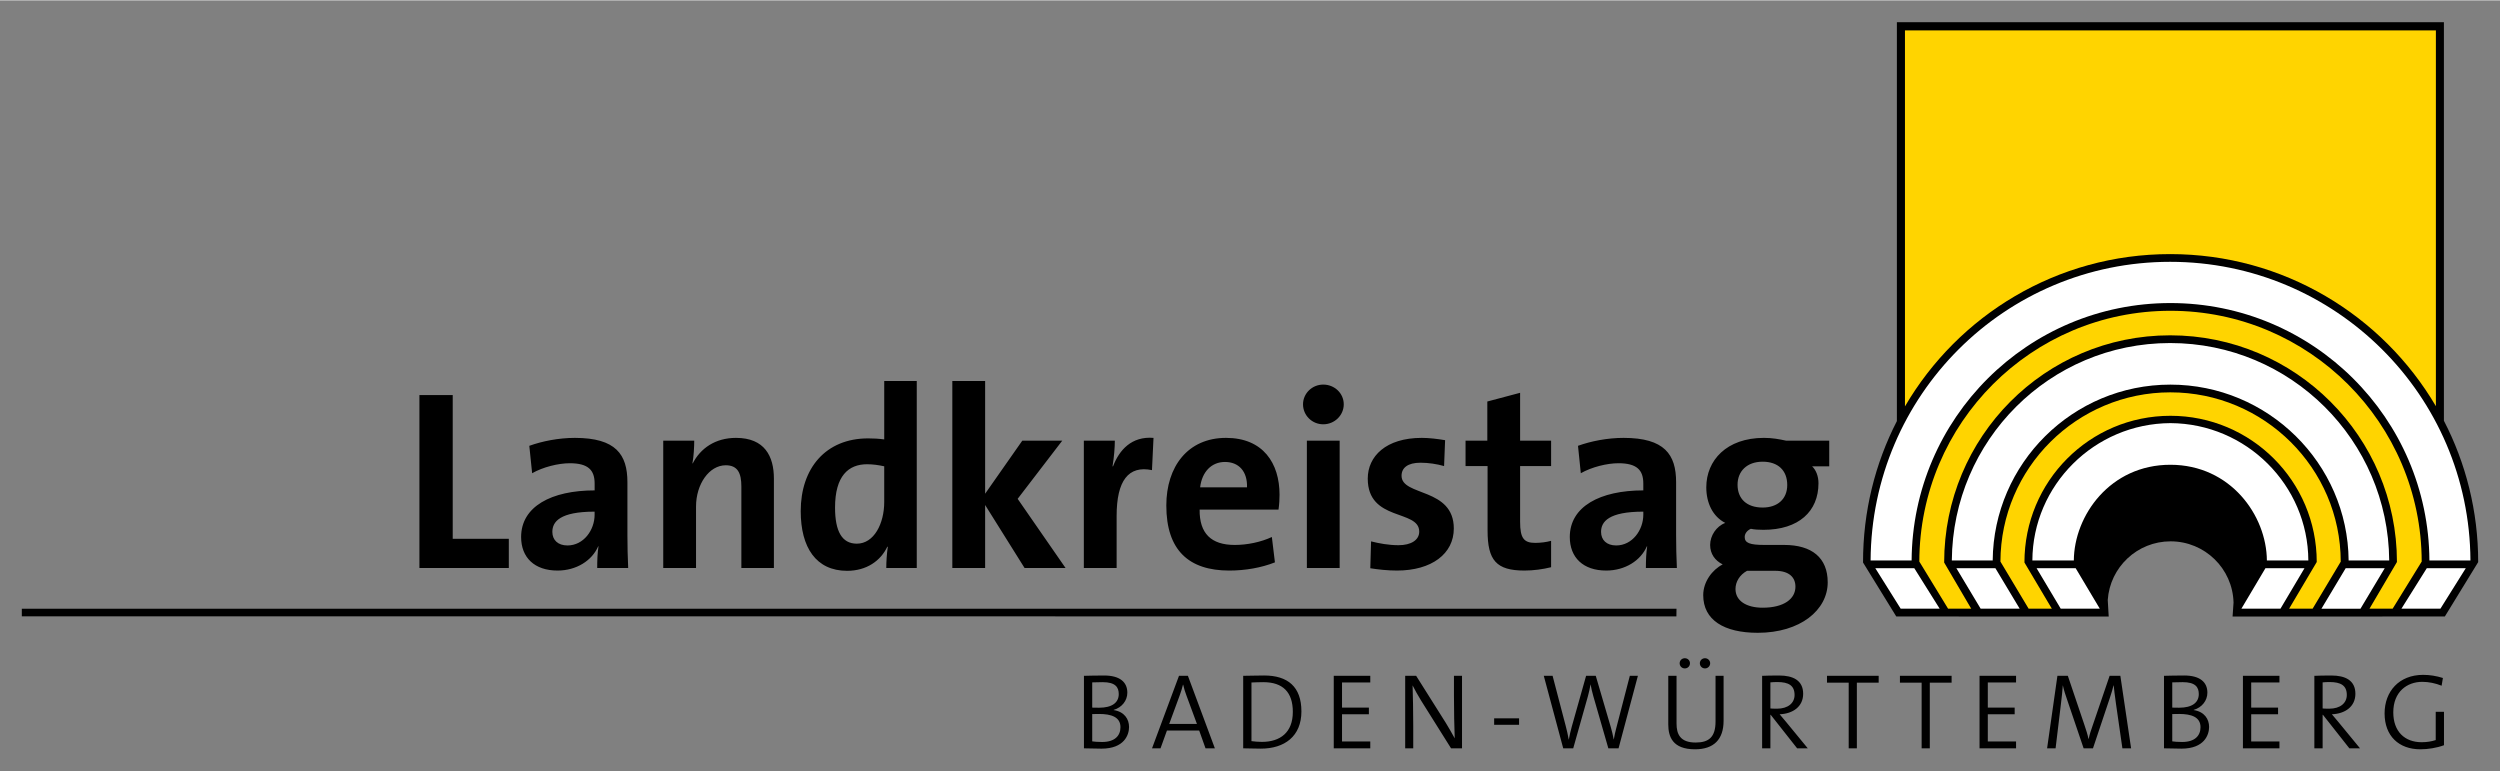
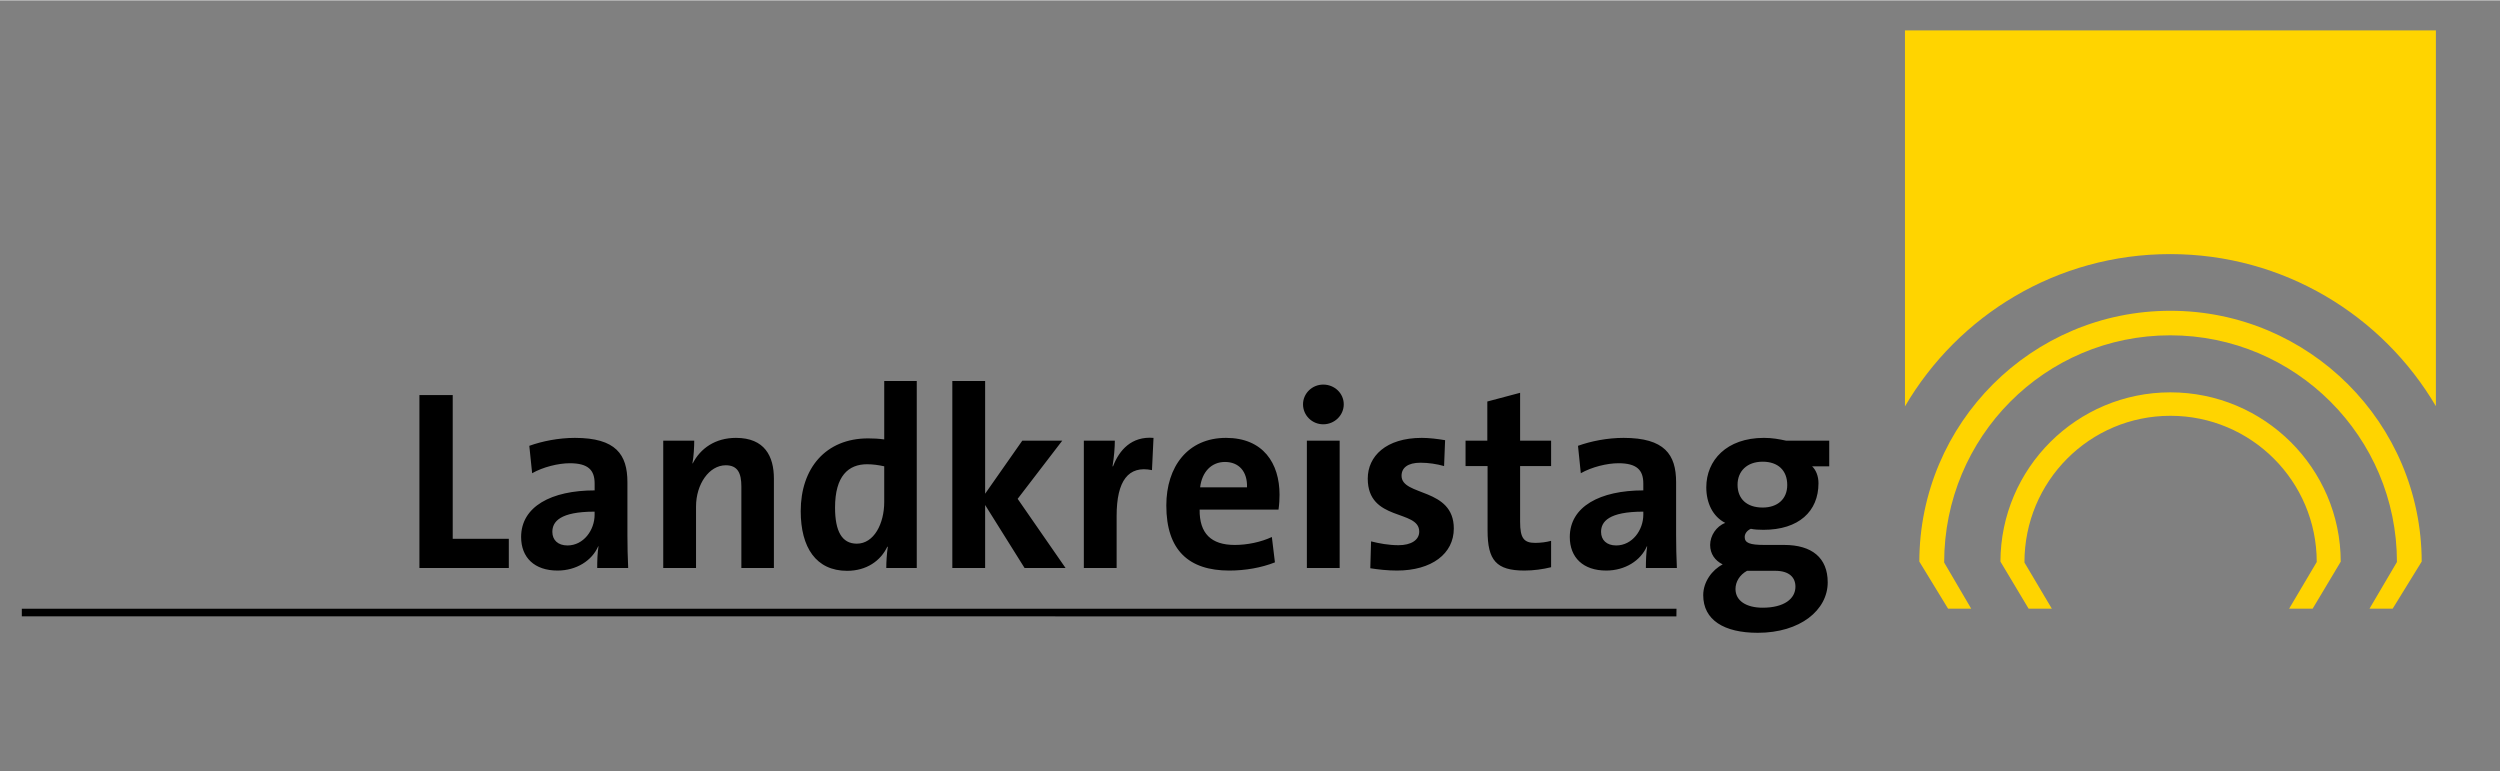
<svg xmlns="http://www.w3.org/2000/svg" version="1.1" width="1024" height="316" viewBox="-2.995 -2.995 343.198 105.809" id="svg6118">
  <rect x="-2.995" y="-2.995" width="343.198" height="105.809" fill="#808080" stroke="none" />
  <defs id="defs6120" />
-   <path d="m 252.762,74.18 c -0.013,-7.035 1.669,-13.617 4.646,-19.419 l 0,-54.761 75.095,0 0,54.716 c 3.006,5.812 4.705,12.41 4.705,19.404 l -4.577,7.465 -29.14,0.009 0.133,-1.919 c -0.122,-4.666 -3.945,-8.405 -8.643,-8.405 -4.575,0 -8.321,3.553 -8.626,8.05 l 0.133,2.274 -29.164,-0.009 -4.561,-7.405 z" id="path4083" style="fill:#000000;fill-opacity:1;fill-rule:nonzero;stroke:none" />
  <path d="m 0,80.517 0,1.046 227.14,0.01 0.013,-1.056 -227.149,0 z" id="path4087" style="fill:#000000;fill-opacity:1;fill-rule:nonzero;stroke:none" />
  <path d="m 247.912,76.898 c 0,-3.375 -2.18,-5.134 -5.978,-5.134 l -2.708,0 c -2.04,0 -2.709,-0.281 -2.709,-1.09 0,-0.421 0.281,-0.879 0.844,-1.125 0.458,0.105 1.126,0.14 1.724,0.14 4.853,0 7.56,-2.53 7.56,-6.399 0,-0.985 -0.351,-1.829 -0.879,-2.321 l 2.355,0 0,-3.516 -5.906,0 c -0.985,-0.211 -1.9,-0.386 -3.06,-0.386 -5.134,0 -7.912,3.094 -7.912,6.786 0,2.145 0.88,4.009 2.604,4.888 -1.231,0.458 -2.075,1.758 -2.075,3.024 0,1.231 0.667,2.145 1.722,2.672 -1.442,0.739 -2.672,2.391 -2.672,4.22 0,3.411 2.848,5.169 7.49,5.169 5.838,0 9.6,-3.129 9.6,-6.928 M 242.356,63.536 c 0,1.934 -1.336,3.094 -3.376,3.094 -2.18,0 -3.445,-1.195 -3.445,-3.129 0,-1.864 1.3,-3.165 3.445,-3.165 2.11,0 3.376,1.195 3.376,3.2 m 1.125,13.96 c 0,1.653 -1.546,2.884 -4.501,2.884 -2.25,0 -3.728,-0.95 -3.728,-2.567 0,-0.985 0.564,-1.935 1.583,-2.498 l 0.809,0 3.06,0 c 1.935,0 2.777,0.916 2.777,2.181 m -16.276,-2.567 c -0.071,-1.441 -0.105,-3.095 -0.105,-4.501 l 0,-7.28 c 0,-3.796 -1.583,-6.081 -7.209,-6.081 -2.251,0 -4.501,0.456 -6.26,1.089 l 0.386,3.763 c 1.478,-0.844 3.587,-1.371 5.17,-1.371 2.533,0 3.41,0.949 3.41,2.777 l 0,0.951 c -5.942,0 -10.092,2.214 -10.092,6.399 0,2.814 1.83,4.606 4.994,4.606 2.603,0 4.747,-1.373 5.593,-3.341 l 0.035,0.036 c -0.141,0.914 -0.176,1.933 -0.176,2.954 l 4.255,0 z m -4.607,-7.314 c 0,2.11 -1.511,4.219 -3.726,4.219 -1.301,0 -2.075,-0.739 -2.075,-1.864 0,-1.406 1.055,-2.777 5.801,-2.777 l 0,0.422 z m -12.659,7.208 0,-3.623 c -0.632,0.176 -1.441,0.281 -2.18,0.281 -1.548,0 -2.075,-0.632 -2.075,-2.882 l 0,-7.665 4.255,0 0,-3.482 -4.255,0 0,-6.575 -4.501,1.196 0,5.379 -2.989,0 0,3.482 3.024,0 0,8.86 c 0,4.079 1.196,5.486 5.064,5.486 1.231,0 2.533,-0.177 3.658,-0.458 M 196.583,69.514 c 0,-5.661 -7.174,-4.396 -7.174,-7.245 0,-1.09 0.844,-1.792 2.603,-1.792 1.09,0 2.25,0.176 3.235,0.459 l 0.14,-3.553 c -1.055,-0.176 -2.18,-0.316 -3.2,-0.316 -4.923,0 -7.419,2.531 -7.419,5.59 0,5.944 7.067,4.185 7.067,7.28 0,1.16 -1.125,1.863 -2.849,1.863 -1.336,0 -2.672,-0.246 -3.763,-0.526 l -0.105,3.691 c 1.125,0.176 2.391,0.316 3.656,0.316 4.784,0 7.808,-2.32 7.808,-5.766 m -15.108,-17.055 c 0,-1.512 -1.266,-2.709 -2.814,-2.709 -1.546,0 -2.777,1.232 -2.777,2.709 0,1.512 1.231,2.743 2.777,2.743 1.548,0 2.814,-1.23 2.814,-2.743 m -0.562,4.994 -4.501,0 0,17.476 4.501,0 0,-17.476 z m -8.253,7.419 c 0,-4.325 -2.251,-7.806 -7.35,-7.806 -5.239,0 -8.194,3.938 -8.194,9.283 0,6.155 3.095,8.932 8.651,8.932 2.18,0 4.396,-0.388 6.259,-1.125 l -0.421,-3.482 c -1.512,0.705 -3.376,1.09 -5.099,1.09 -3.235,0 -4.854,-1.581 -4.817,-4.853 l 10.83,0 c 0.106,-0.738 0.141,-1.441 0.141,-2.039 m -4.466,-1.02 -6.435,0 c 0.246,-2.109 1.548,-3.481 3.411,-3.481 1.899,0 3.094,1.301 3.024,3.481 m -12.835,-6.786 c -3.024,-0.247 -4.713,1.688 -5.556,3.902 l -0.07,0 c 0.21,-1.231 0.316,-2.638 0.316,-3.516 l -4.255,0 0,17.476 4.501,0 0,-7.139 c 0,-4.853 1.617,-6.963 4.853,-6.295 l 0.211,-4.429 z m -12.075,17.863 -6.576,-9.495 6.119,-7.981 -5.486,0 -5.098,7.279 0,-15.473 -4.503,0 0,25.67 4.503,0 0,-8.65 5.415,8.65 5.626,0 z m -20.426,0 0,-25.67 -4.466,0 0,8.018 c -0.774,-0.106 -1.478,-0.141 -2.215,-0.141 -5.803,0 -9.249,4.08 -9.249,9.986 0,4.994 2.11,8.194 6.365,8.194 2.672,0 4.606,-1.371 5.52,-3.305 l 0.071,0 c -0.141,0.949 -0.211,2.074 -0.211,2.919 l 4.185,0 z m -4.466,-9.072 c 0,2.989 -1.406,5.732 -3.763,5.732 -2.04,0 -2.989,-1.689 -2.989,-4.959 0,-4.325 1.827,-5.944 4.396,-5.944 0.772,0 1.546,0.106 2.355,0.282 l 0,4.888 z m -15.146,9.072 0,-12.273 c 0,-3.06 -1.266,-5.59 -5.204,-5.59 -2.849,0 -4.888,1.441 -5.944,3.515 l -0.035,-0.035 c 0.176,-0.914 0.246,-2.286 0.246,-3.094 l -4.255,0 0,17.476 4.501,0 0,-8.44 c 0,-3.059 1.794,-5.661 4.08,-5.661 1.651,0 2.144,1.09 2.144,2.919 l 0,11.182 4.466,0 z m -20.004,0 c -0.07,-1.441 -0.105,-3.095 -0.105,-4.501 l 0,-7.28 c 0,-3.796 -1.583,-6.081 -7.209,-6.081 -2.25,0 -4.501,0.456 -6.26,1.089 l 0.388,3.763 c 1.478,-0.844 3.586,-1.371 5.169,-1.371 2.533,0 3.411,0.949 3.411,2.777 l 0,0.951 c -5.942,0 -10.092,2.214 -10.092,6.399 0,2.814 1.829,4.606 4.994,4.606 2.603,0 4.747,-1.373 5.591,-3.341 l 0.035,0.036 c -0.141,0.914 -0.175,1.933 -0.175,2.954 l 4.254,0 z M 78.633,67.616 c 0,2.11 -1.512,4.219 -3.728,4.219 -1.3,0 -2.074,-0.739 -2.074,-1.864 0,-1.406 1.054,-2.777 5.801,-2.777 l 0,0.422 z m -11.778,7.314 0,-4.01 -7.701,0 0,-19.726 -4.571,0 0,23.736 12.273,0 z" id="path4151" style="fill:#000000;fill-opacity:1;fill-rule:nonzero;stroke:none" />
-   <path d="m 332.367,90.028 c -0.899,-0.28 -1.784,-0.429 -2.714,-0.429 -3.303,0 -5.294,2.272 -5.294,5.294 0,3.098 1.961,4.926 4.91,4.926 1.048,0 2.243,-0.191 3.245,-0.56 l 0,-4.586 -1.135,0 0,3.879 c -0.59,0.19 -1.21,0.294 -1.931,0.294 -2.331,0 -3.894,-1.474 -3.894,-4.1 0,-2.83 1.887,-4.188 3.981,-4.188 0.885,0 1.814,0.193 2.654,0.531 l 0.177,-1.061 z m -11.38,9.658 -2.994,-3.643 c -0.251,-0.309 -0.59,-0.694 -0.87,-1.032 1.814,-0.072 3.229,-1.046 3.229,-2.816 0,-1.857 -1.415,-2.506 -3.288,-2.506 -1.062,0 -1.711,0.015 -2.345,0.044 l 0,9.954 1.135,0 0,-4.601 0.045,0 3.627,4.601 1.46,0 z m -1.814,-7.329 c 0,1.106 -0.885,1.887 -2.419,1.887 -0.443,0 -0.737,-0.015 -0.9,-0.03 l 0,-3.583 c 0.295,-0.03 0.59,-0.045 0.959,-0.045 1.534,0 2.36,0.472 2.36,1.77 m -9.246,7.329 0,-0.944 -3.879,0 0,-3.731 3.688,0 0,-0.914 -3.688,0 0,-3.451 3.879,0 0,-0.914 -5.014,0 0,9.954 5.014,0 z m -9.658,-2.935 c 0,-1.061 -0.634,-2.094 -2.109,-2.315 l 0,-0.029 c 1.121,-0.325 1.873,-1.269 1.873,-2.36 0,-1.445 -1.018,-2.359 -3.184,-2.359 -1.196,0 -2.095,0.029 -2.772,0.044 l 0,9.954 c 0.855,0.015 1.798,0.044 2.402,0.044 3.141,0 3.79,-1.901 3.79,-2.979 m -1.415,-4.513 c 0,1.18 -0.929,1.873 -2.699,1.873 -0.384,0 -0.634,0 -0.944,-0.014 l 0,-3.465 c 0.427,-0.015 0.944,-0.03 1.43,-0.03 1.755,0 2.212,0.694 2.212,1.636 m 0.236,4.543 c 0,1.165 -0.767,2.034 -2.522,2.034 -0.649,0 -1.091,-0.044 -1.356,-0.087 l 0,-3.745 c 0.235,-0.015 0.781,-0.015 0.959,-0.015 1.636,0 2.92,0.412 2.92,1.814 m -9.528,2.905 -1.475,-9.954 -1.475,0 -2.329,6.827 c -0.251,0.708 -0.399,1.15 -0.546,1.829 l -0.029,0 c -0.104,-0.546 -0.31,-1.209 -0.561,-1.933 l -2.27,-6.724 -1.431,0 -1.416,9.954 1.165,0 0.724,-6.016 c 0.117,-1.018 0.22,-1.814 0.265,-2.61 l 0.014,0 c 0.119,0.604 0.384,1.386 0.635,2.109 l 2.212,6.518 1.282,0 2.33,-6.96 c 0.236,-0.679 0.384,-1.254 0.486,-1.666 l 0.03,0 c 0.059,0.545 0.133,1.282 0.31,2.493 l 0.884,6.134 1.195,0 z m -15.793,0 0,-0.944 -3.879,0 0,-3.731 3.688,0 0,-0.914 -3.688,0 0,-3.451 3.879,0 0,-0.914 -5.014,0 0,9.954 5.014,0 z m -8.848,-9.01 0,-0.944 -7.094,0 0,0.944 2.979,0 0,9.01 1.121,0 0,-9.01 2.994,0 z m -10.013,0 0,-0.944 -7.094,0 0,0.944 2.979,0 0,9.01 1.121,0 0,-9.01 2.994,0 z m -9.732,9.01 -2.994,-3.643 c -0.251,-0.309 -0.59,-0.694 -0.87,-1.032 1.814,-0.072 3.23,-1.046 3.23,-2.816 0,-1.857 -1.416,-2.506 -3.289,-2.506 -1.062,0 -1.711,0.015 -2.345,0.044 l 0,9.954 1.135,0 0,-4.601 0.045,0 3.627,4.601 1.46,0 z m -1.814,-7.329 c 0,1.106 -0.885,1.887 -2.419,1.887 -0.443,0 -0.738,-0.015 -0.9,-0.03 l 0,-3.583 c 0.295,-0.03 0.59,-0.045 0.959,-0.045 1.534,0 2.36,0.472 2.36,1.77 M 231.775,88.007 c 0,-0.383 -0.325,-0.693 -0.709,-0.693 -0.398,0 -0.708,0.31 -0.708,0.693 0,0.399 0.31,0.708 0.708,0.708 0.384,0 0.709,-0.309 0.709,-0.708 m -2.772,0 c 0,-0.383 -0.309,-0.693 -0.708,-0.693 -0.399,0 -0.709,0.31 -0.709,0.693 0,0.399 0.31,0.708 0.709,0.708 0.399,0 0.708,-0.309 0.708,-0.708 m 4.615,7.905 0,-6.18 -1.105,0 0,6.268 c 0,2.124 -0.9,2.89 -2.729,2.89 -2.152,0 -2.625,-1.18 -2.625,-2.61 l 0,-6.548 -1.135,0 0,6.651 c 0,1.71 0.59,3.436 3.672,3.436 2.58,0 3.921,-1.357 3.921,-3.908 m -11.765,-6.179 -1.106,0 -1.873,7.225 c -0.134,0.502 -0.236,0.974 -0.325,1.505 l -0.015,0 c -0.102,-0.561 -0.25,-1.18 -0.398,-1.681 l -2.065,-7.049 -1.327,0 -1.961,6.96 c -0.163,0.56 -0.294,1.18 -0.412,1.785 l -0.015,0 c -0.102,-0.62 -0.235,-1.195 -0.412,-1.874 l -1.799,-6.871 -1.21,0 2.669,9.954 1.373,0 2.02,-7.166 c 0.147,-0.546 0.265,-1.077 0.354,-1.593 l 0.015,0 c 0.089,0.5 0.206,1.031 0.369,1.593 l 2.064,7.166 1.401,0 2.655,-9.954 z m -19.732,6.724 3.421,0 0,-0.884 -3.421,0 0,0.884 z m -4.411,3.229 0,-9.954 -1.106,0 0,2.728 c 0,1.814 0.044,4.527 0.104,5.855 -0.384,-0.693 -0.796,-1.431 -1.225,-2.124 l -4.07,-6.459 -1.504,0 0,9.954 1.106,0 0,-3.053 c 0,-1.725 -0.045,-4.454 -0.089,-5.589 0.325,0.649 0.693,1.312 1.135,2.035 l 4.144,6.606 1.505,0 z m -12.593,0 0,-0.944 -3.879,0 0,-3.731 3.688,0 0,-0.914 -3.688,0 0,-3.451 3.879,0 0,-0.914 -5.014,0 0,9.954 5.014,0 z m -9.454,-5.073 c 0,-3.391 -1.887,-4.925 -5.116,-4.925 -1.032,0 -2.109,0.044 -2.876,0.044 l 0,9.954 c 0.694,0 1.416,0.044 2.419,0.044 3.259,0 5.574,-1.695 5.574,-5.116 m -1.18,0.074 c 0,2.831 -1.74,4.114 -4.246,4.114 -0.427,0 -1.032,-0.044 -1.431,-0.102 l 0,-8.053 c 0.399,-0.014 1.062,-0.044 1.623,-0.044 2.699,0 4.055,1.386 4.055,4.085 m -10.703,4.999 -3.701,-9.954 -1.224,0 -3.701,9.954 1.165,0 0.884,-2.447 4.424,0 0.871,2.447 1.282,0 z m -2.462,-3.348 -3.805,0 1.445,-3.938 c 0.177,-0.486 0.325,-0.959 0.443,-1.445 l 0.03,0 c 0.117,0.516 0.25,0.959 0.441,1.46 l 1.446,3.922 z m -9.319,0.413 c 0,-1.061 -0.634,-2.094 -2.109,-2.315 l 0,-0.029 c 1.121,-0.325 1.873,-1.269 1.873,-2.36 0,-1.445 -1.018,-2.359 -3.185,-2.359 -1.195,0 -2.094,0.029 -2.771,0.044 l 0,9.954 c 0.855,0.015 1.799,0.044 2.404,0.044 3.14,0 3.789,-1.901 3.789,-2.979 m -1.415,-4.513 c 0,1.18 -0.929,1.873 -2.699,1.873 -0.384,0 -0.634,0 -0.944,-0.014 l 0,-3.465 c 0.427,-0.015 0.944,-0.03 1.43,-0.03 1.755,0 2.212,0.694 2.212,1.636 m 0.235,4.543 c 0,1.165 -0.766,2.034 -2.521,2.034 -0.649,0 -1.091,-0.044 -1.356,-0.087 l 0,-3.745 c 0.236,-0.015 0.781,-0.015 0.959,-0.015 1.636,0 2.919,0.412 2.919,1.814" id="path4249" style="fill:#000000;fill-opacity:1;fill-rule:nonzero;stroke:none" />
  <path d="m 326.056,74.106 -3.769,6.406 3.181,0 3.986,-6.465 c -0.039,-19.02 -15.466,-34.428 -34.498,-34.428 -19.029,0 -34.426,15.409 -34.468,34.428 l 3.946,6.465 3.175,0 -3.712,-6.334 c 0.001,-17.258 13.838,-31.19 31.027,-31.19 17.189,0 31.124,13.931 31.13,31.117 M 294.958,50.816 c -12.846,0 -23.295,10.396 -23.336,23.233 l 3.869,6.465 3.188,0 -3.76,-6.338 c -0.013,-11.146 8.947,-20.141 20.04,-20.141 11.09,0 20.079,8.984 20.086,20.071 l -3.792,6.407 3.228,0 3.857,-6.451 c -0.025,-12.841 -10.527,-23.246 -23.379,-23.246 m 36.441,1.899 0,-51.584 -72.885,0 0,51.616 c 7.308,-12.511 20.858,-20.91 36.413,-20.91 15.541,0 29.125,8.385 36.472,20.878" id="path4281" style="fill:#ffd400;fill-opacity:1;fill-rule:nonzero;stroke:none" />
-   <path d="m 259.799,74.959 -5.351,0 3.481,5.555 5.353,0 -3.483,-5.555 z m 70.353,0 -3.48,5.555 5.353,0 3.481,-5.555 -5.354,0 z m -59.219,0 -5.358,0 3.331,5.555 5.359,0 -3.332,-5.555 z m 48.086,0 -3.331,5.565 5.359,0 3.331,-5.565 -5.359,0 z m -11.017,0 -3.299,5.555 5.364,0 3.297,-5.555 -5.362,0 z m -26.049,0 -5.365,0 3.312,5.555 5.364,0 -3.311,-5.555 z m 48.562,-1.061 5.631,0 c -0.12,-22.665 -18.529,-41 -41.22,-41 -22.692,0 -41.006,18.334 -41.126,41 l 5.631,0 c 0.119,-19.536 15.961,-35.34 35.526,-35.34 19.566,0 35.441,15.801 35.557,35.34 m -11.089,0 5.569,0 c -0.12,-16.505 -13.535,-29.849 -30.069,-29.849 -16.534,0 -29.854,13.344 -29.974,29.849 l 5.611,0 c 0.119,-13.352 11.012,-24.142 24.394,-24.142 13.381,0 24.349,10.787 24.469,24.142 m -11.222,0.002 5.69,0 c -0.044,-10.349 -8.514,-18.8 -18.934,-18.858 -10.42,0.058 -18.907,8.509 -18.951,18.858 l 5.691,0 c 0.043,-6.184 4.991,-13.141 13.251,-13.141 8.26,0 13.21,6.957 13.252,13.141" id="path4305" style="fill:#ffffff;fill-opacity:1;fill-rule:nonzero;stroke:none" />
</svg>